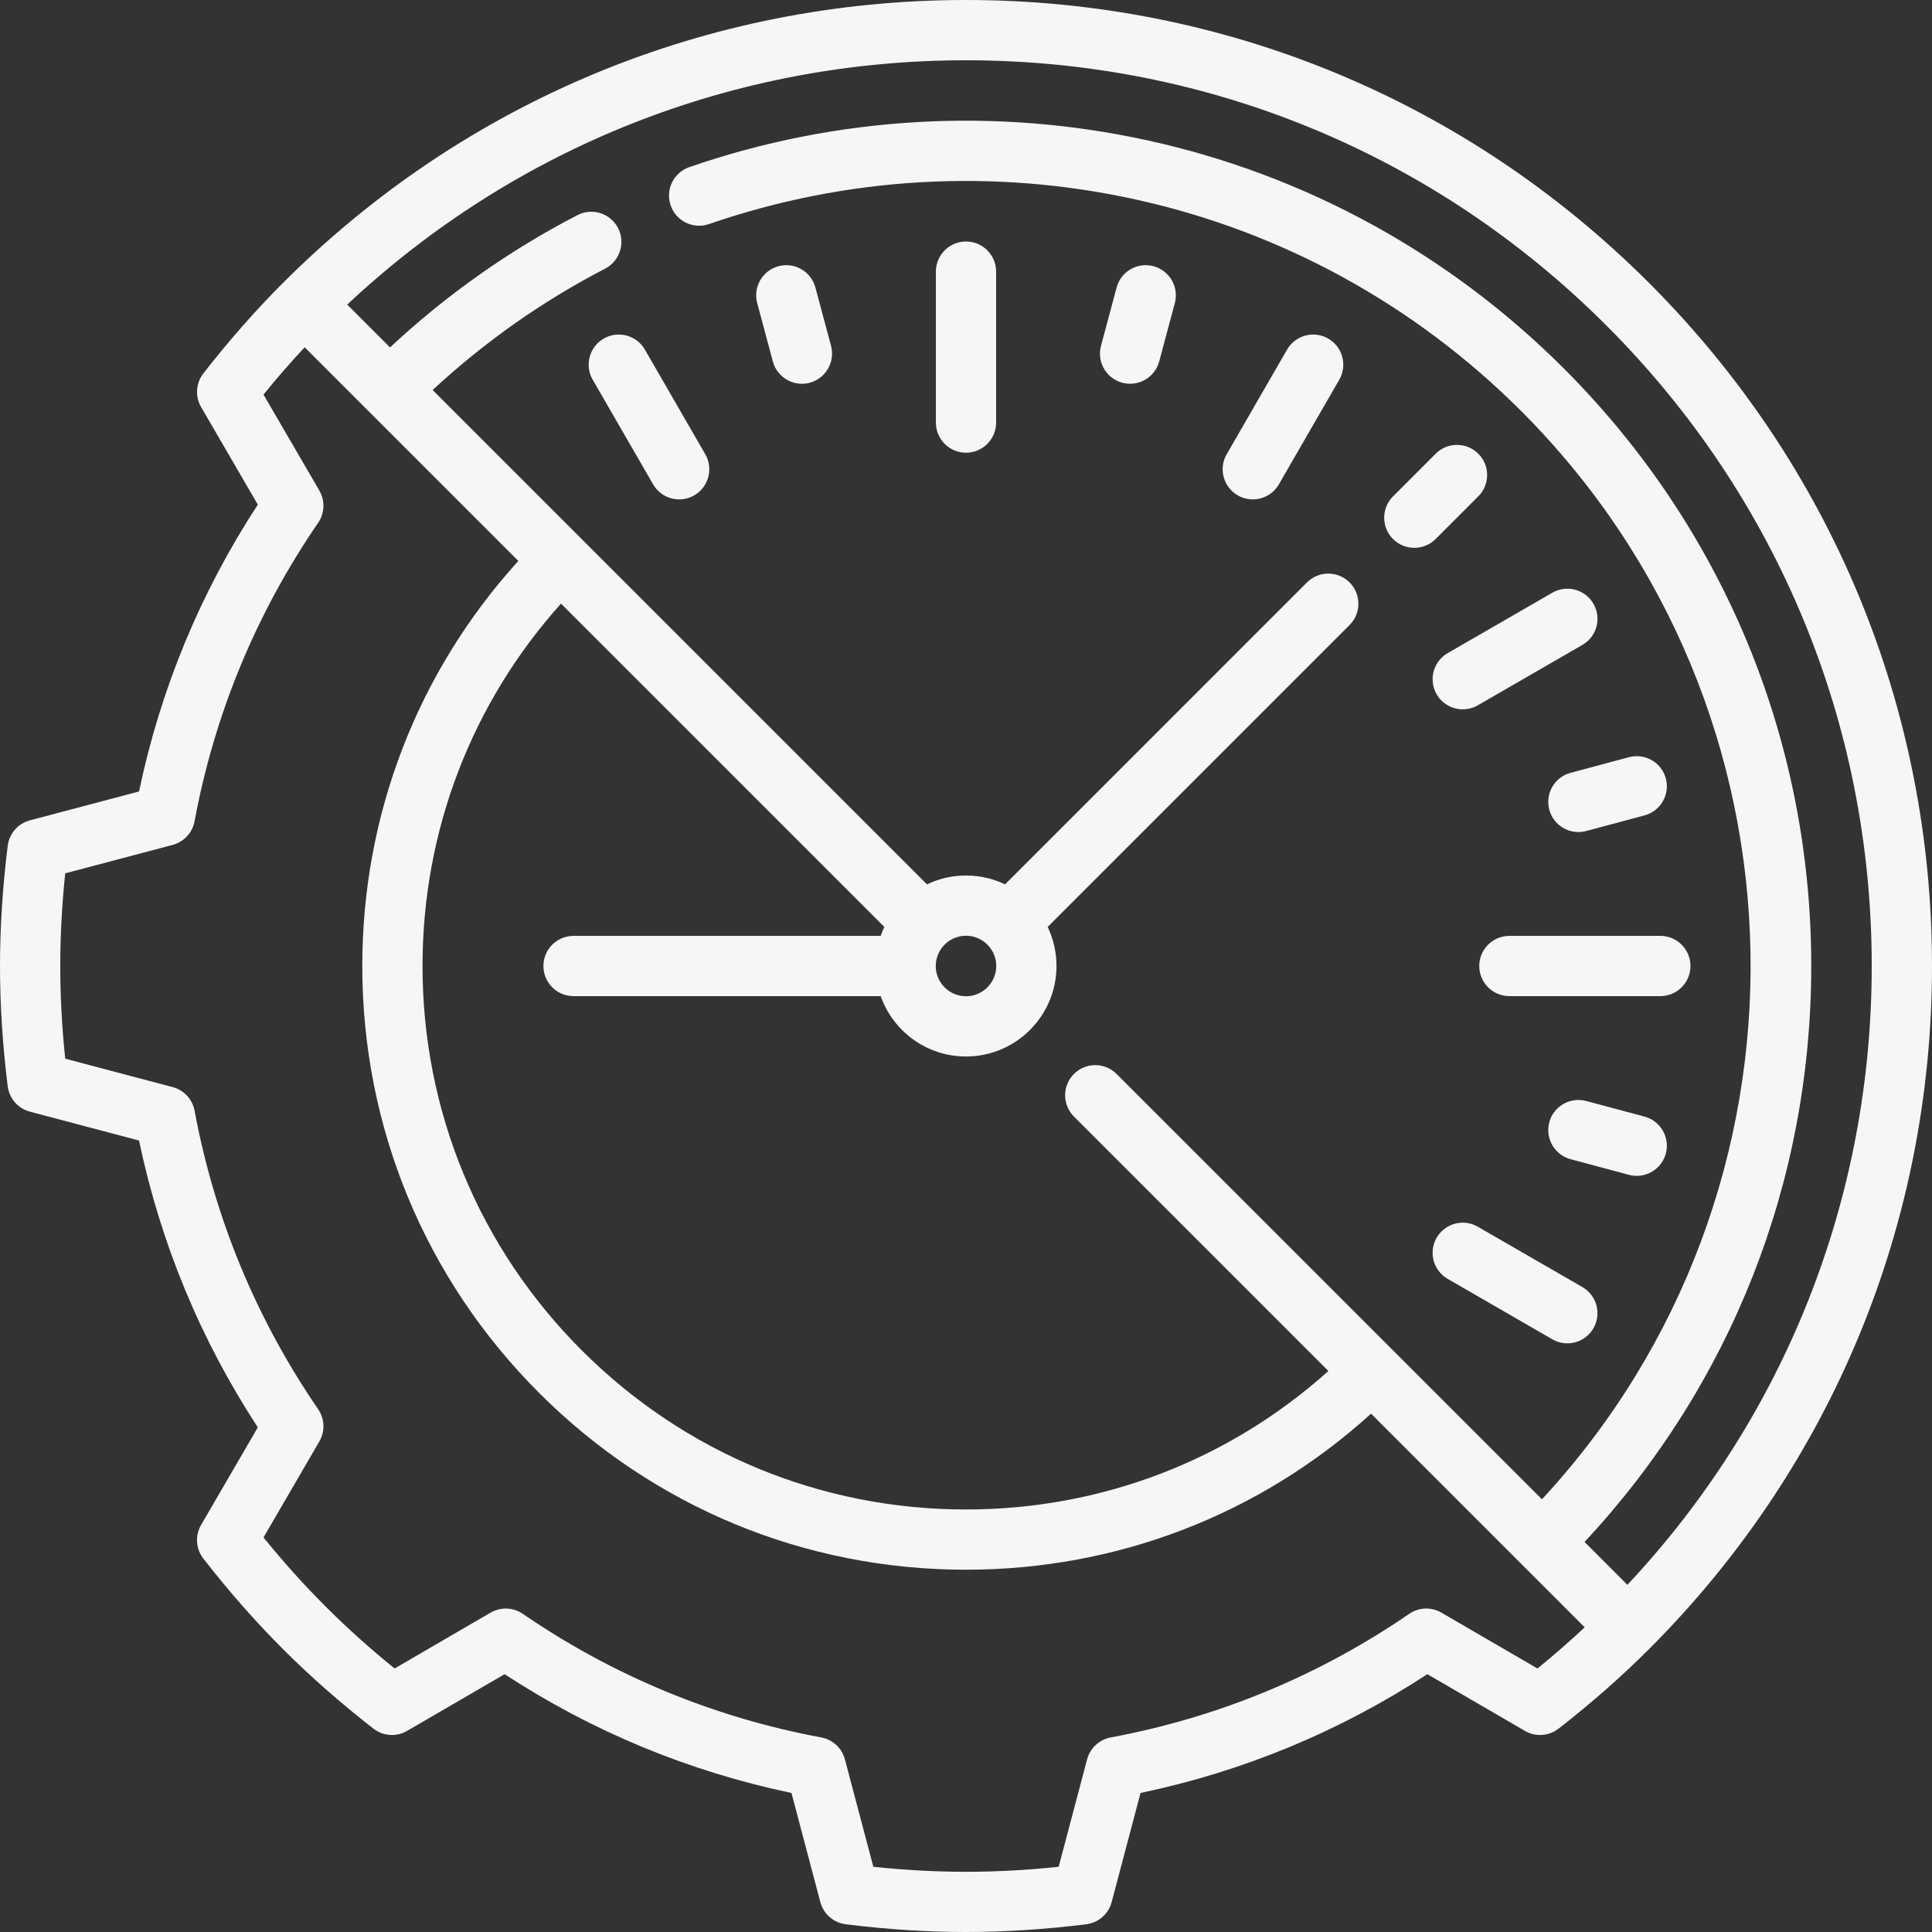
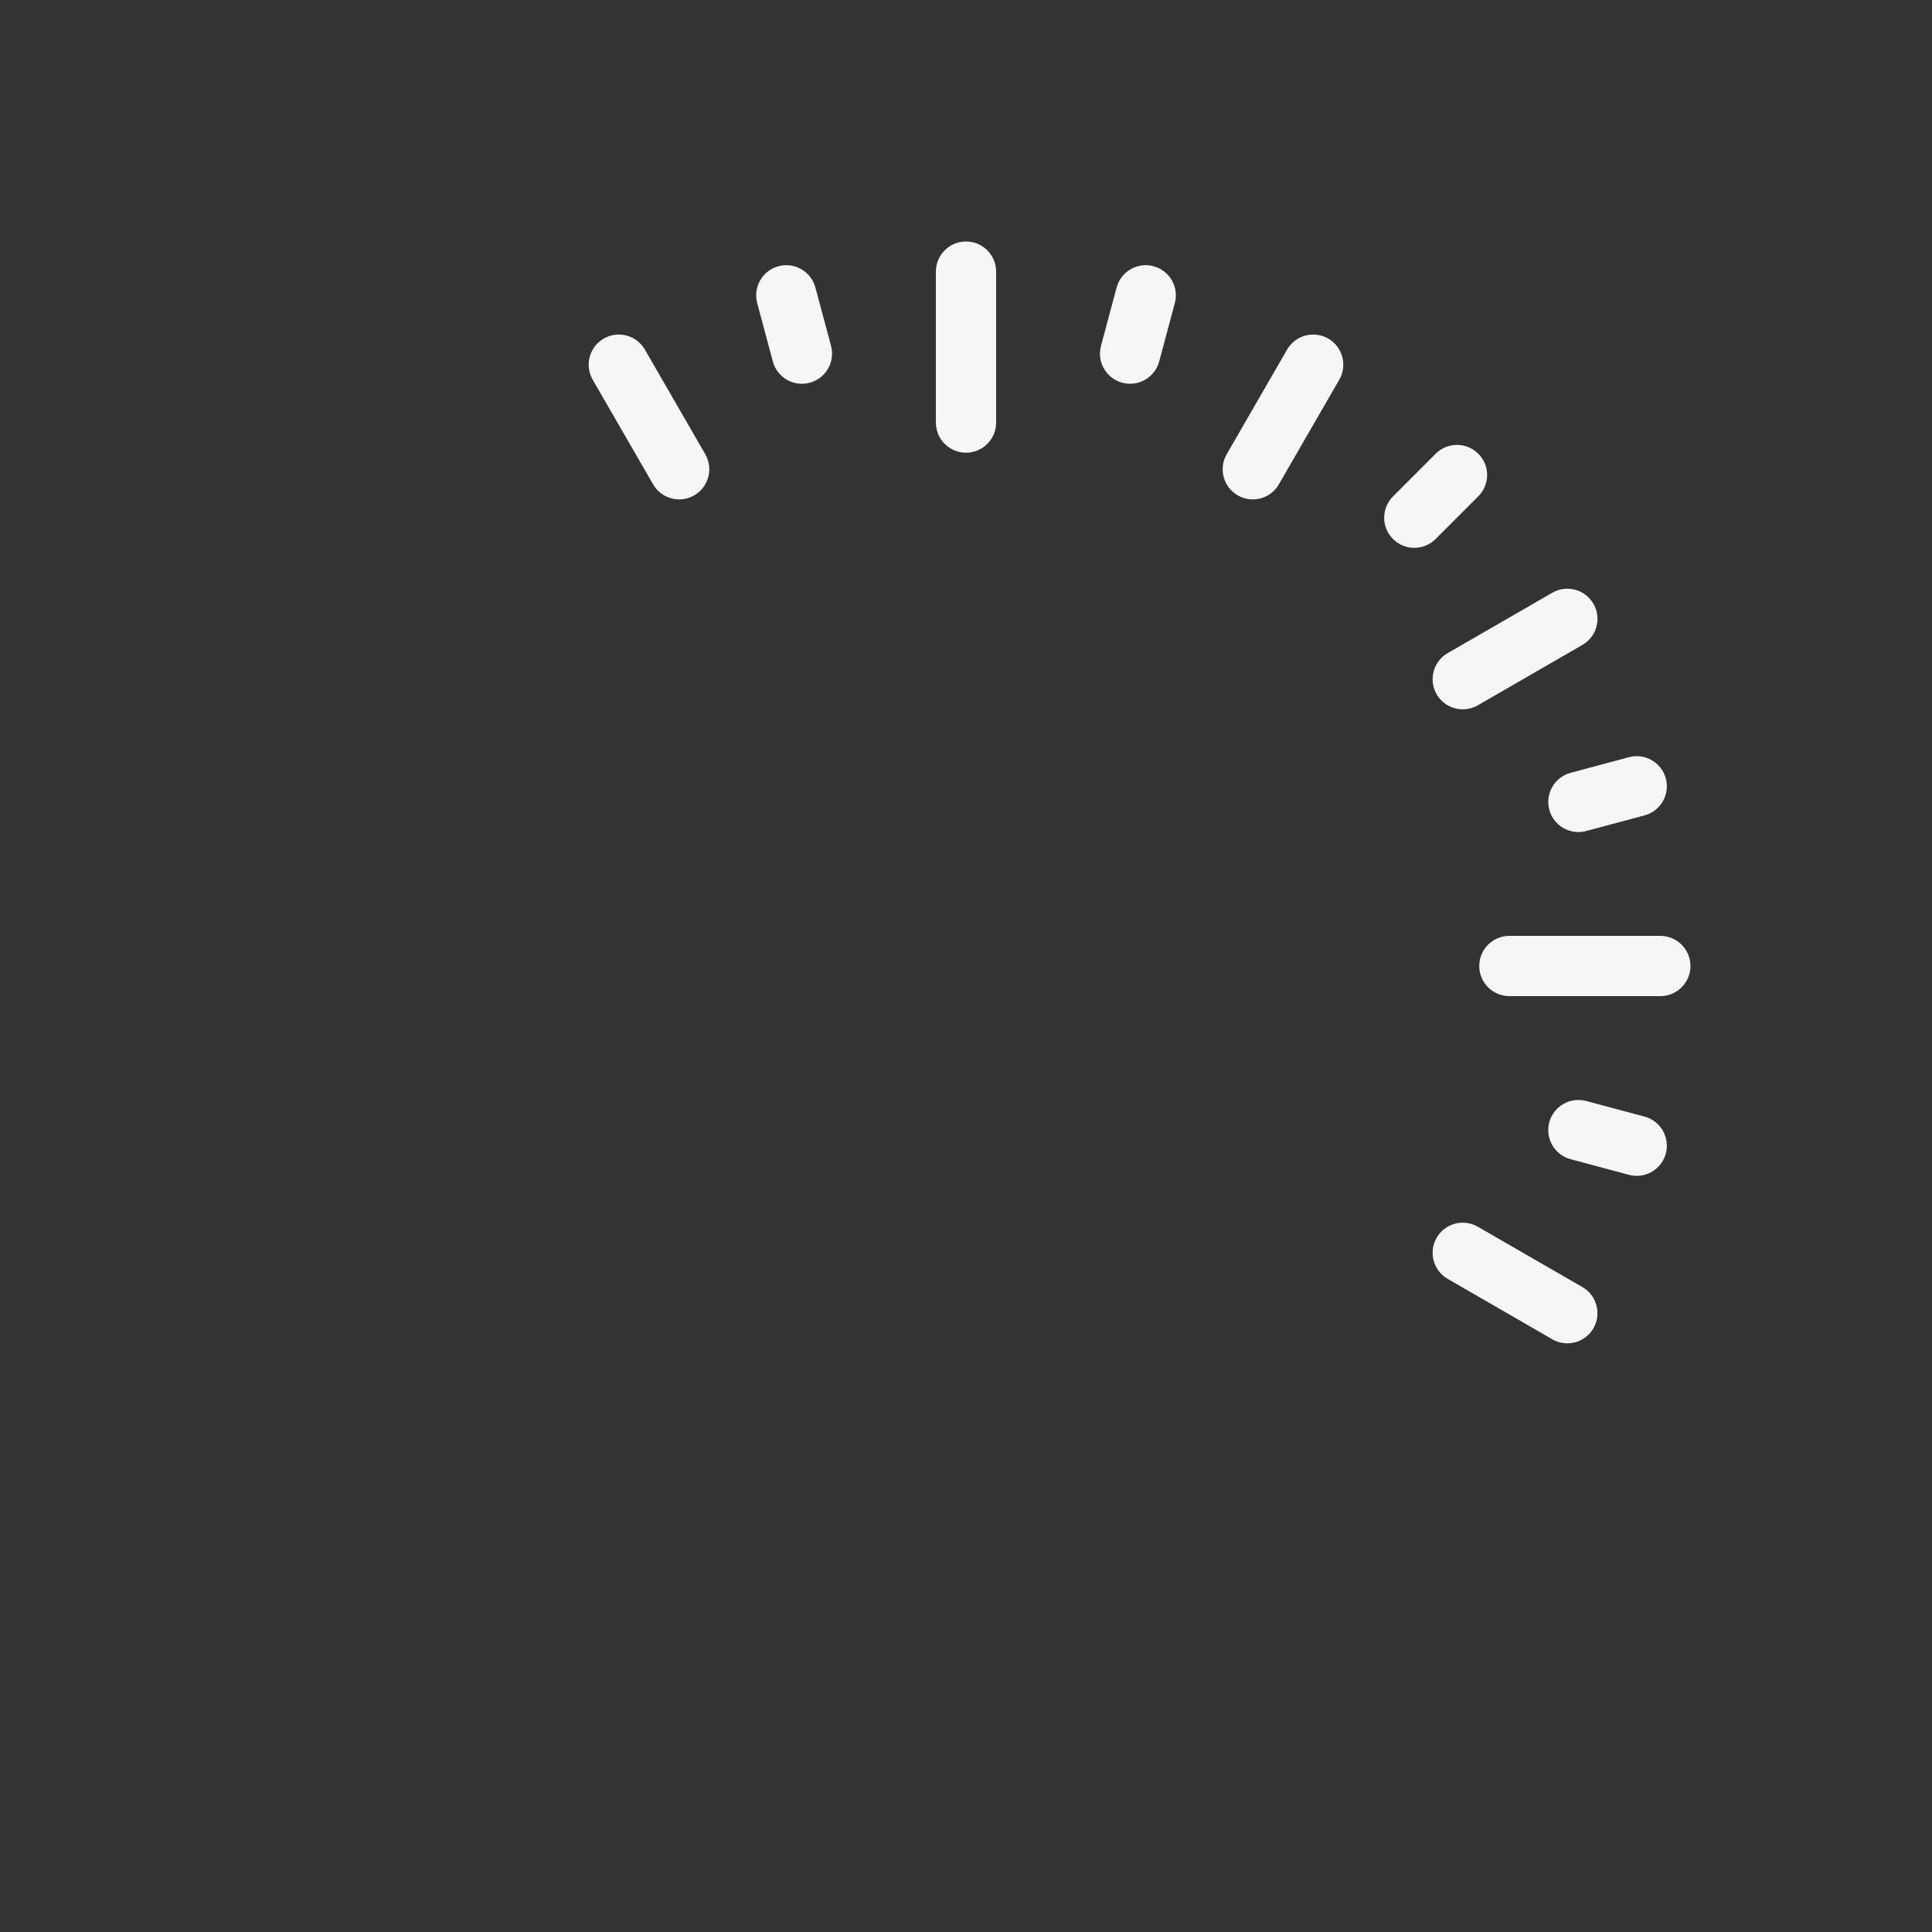
<svg xmlns="http://www.w3.org/2000/svg" width="56" height="56" viewBox="0 0 56 56" fill="none">
  <rect x="0" y="0" width="56" height="56" fill="#333333" stroke="none" />
  <g id="gear_2218129" clip-path="url(#clip0_557_5693)">
    <path id="Vector" d="M43.75 27.127C43.268 27.127 42.877 27.518 42.877 28C42.877 28.482 43.268 28.873 43.75 28.873H48.126C48.608 28.873 48.999 28.482 48.999 28C48.999 27.518 48.608 27.127 48.126 27.127H43.75Z" fill="#F6F6F6" />
-     <path id="Vector_2" d="M28 13.122C28.483 13.122 28.873 12.731 28.873 12.249V7.874C28.873 7.391 28.483 7 28 7C27.518 7 27.127 7.391 27.127 7.874V12.249C27.127 12.731 27.518 13.122 28 13.122Z" fill="#F6F6F6" />
+     <path id="Vector_2" d="M28 13.122C28.483 13.122 28.873 12.731 28.873 12.249V7.874C28.873 7.391 28.483 7 28 7C27.518 7 27.127 7.391 27.127 7.874V12.249C27.127 12.731 27.518 13.122 28 13.122" fill="#F6F6F6" />
    <path id="Vector_3" d="M35.876 14.358C36.014 14.437 36.164 14.475 36.312 14.475C36.614 14.475 36.907 14.318 37.069 14.038L38.819 11.007C39.06 10.589 38.917 10.055 38.5 9.814C38.082 9.573 37.548 9.716 37.307 10.133L35.557 13.165C35.315 13.582 35.459 14.117 35.876 14.358Z" fill="#F6F6F6" />
    <path id="Vector_4" d="M17.499 9.814C17.082 10.055 16.939 10.589 17.18 11.007L18.93 14.038C19.091 14.318 19.385 14.475 19.687 14.475C19.835 14.475 19.985 14.437 20.123 14.358C20.54 14.117 20.683 13.582 20.442 13.165L18.692 10.133C18.451 9.716 17.917 9.573 17.499 9.814Z" fill="#F6F6F6" />
    <path id="Vector_5" d="M45.867 37.307L42.835 35.557C42.418 35.316 41.884 35.459 41.642 35.876C41.401 36.294 41.544 36.828 41.962 37.069L44.993 38.819C45.131 38.899 45.281 38.937 45.429 38.937C45.731 38.937 46.025 38.78 46.187 38.5C46.428 38.082 46.284 37.548 45.867 37.307Z" fill="#F6F6F6" />
    <path id="Vector_6" d="M41.642 20.124C41.804 20.404 42.098 20.56 42.4 20.56C42.548 20.56 42.698 20.523 42.836 20.443L45.867 18.693C46.285 18.452 46.428 17.918 46.187 17.5C45.945 17.083 45.411 16.94 44.994 17.181L41.962 18.931C41.544 19.172 41.401 19.706 41.642 20.124Z" fill="#F6F6F6" />
    <path id="Vector_7" d="M44.907 23.47C45.011 23.86 45.364 24.117 45.75 24.117C45.825 24.117 45.901 24.108 45.977 24.087L47.667 23.635C48.133 23.51 48.409 23.031 48.285 22.565C48.16 22.099 47.681 21.823 47.215 21.948L45.525 22.4C45.059 22.525 44.782 23.004 44.907 23.47Z" fill="#F6F6F6" />
    <path id="Vector_8" d="M22.401 10.476C22.506 10.866 22.858 11.124 23.244 11.124C23.319 11.124 23.395 11.114 23.47 11.094C23.936 10.969 24.213 10.49 24.088 10.024L23.635 8.334C23.51 7.868 23.032 7.592 22.566 7.716C22.1 7.841 21.823 8.32 21.948 8.786L22.401 10.476Z" fill="#F6F6F6" />
    <path id="Vector_9" d="M32.53 11.094C32.606 11.114 32.682 11.123 32.757 11.123C33.142 11.123 33.495 10.866 33.6 10.476L34.053 8.785C34.178 8.32 33.901 7.841 33.435 7.716C32.97 7.591 32.491 7.868 32.366 8.333L31.913 10.024C31.788 10.49 32.064 10.969 32.53 11.094Z" fill="#F6F6F6" />
    <path id="Vector_10" d="M47.667 32.365L45.977 31.913C45.511 31.788 45.032 32.064 44.907 32.53C44.782 32.996 45.059 33.475 45.525 33.6L47.215 34.053C47.291 34.073 47.367 34.083 47.441 34.083C47.827 34.083 48.18 33.825 48.285 33.435C48.409 32.969 48.133 32.49 47.667 32.365Z" fill="#F6F6F6" />
    <path id="Vector_11" d="M40.994 15.879C41.218 15.879 41.441 15.794 41.612 15.624L42.849 14.386C43.191 14.045 43.191 13.492 42.849 13.151C42.508 12.81 41.956 12.81 41.614 13.151L40.377 14.389C40.036 14.73 40.036 15.283 40.377 15.624C40.547 15.794 40.771 15.879 40.994 15.879Z" fill="#F6F6F6" />
-     <path id="Vector_12" d="M56 28C56 20.521 53.087 13.489 47.799 8.201C42.511 2.913 35.479 0 28 0C20.522 0 13.491 2.912 8.203 8.2C8.202 8.2 8.202 8.2 8.201 8.201C7.41 8.992 6.634 9.875 5.895 10.823C5.676 11.105 5.65 11.491 5.829 11.799L7.473 14.627C5.81 17.172 4.654 19.964 4.03 22.941L0.867 23.778C0.522 23.869 0.268 24.161 0.224 24.515C0.075 25.708 0 26.88 0 28C0 29.12 0.075 30.292 0.223 31.485C0.267 31.839 0.522 32.13 0.867 32.222L4.03 33.059C4.654 36.036 5.81 38.828 7.473 41.373L5.829 44.201C5.649 44.509 5.676 44.895 5.895 45.177C6.633 46.125 7.409 47.008 8.201 47.799C8.993 48.591 9.875 49.367 10.823 50.105C11.105 50.324 11.491 50.351 11.799 50.171L14.627 48.527C17.172 50.19 19.964 51.346 22.941 51.97L23.778 55.133C23.869 55.478 24.161 55.732 24.515 55.776C25.708 55.925 26.88 56 28 56C29.12 56 30.292 55.925 31.485 55.776C31.839 55.733 32.13 55.478 32.222 55.133L33.059 51.97C36.036 51.346 38.828 50.19 41.373 48.527L44.201 50.171C44.509 50.351 44.895 50.324 45.177 50.105C46.125 49.367 47.007 48.591 47.799 47.799C47.799 47.799 47.799 47.798 47.8 47.798C53.088 42.51 56 35.479 56 28ZM28 1.747C35.013 1.747 41.605 4.477 46.564 9.436C51.523 14.395 54.253 20.987 54.253 28C54.253 34.721 51.745 41.056 47.171 45.937L45.929 44.694C50.172 40.146 52.5 34.252 52.5 28C52.5 21.456 49.951 15.303 45.324 10.676C42.011 7.364 37.853 5.082 33.3 4.077C28.867 3.099 24.261 3.365 19.98 4.844C19.524 5.002 19.282 5.499 19.44 5.955C19.597 6.411 20.095 6.653 20.55 6.495C24.527 5.121 28.806 4.874 32.923 5.783C37.151 6.715 41.012 8.834 44.089 11.911C52.754 20.576 52.954 34.546 44.694 43.458L32.364 31.129C32.023 30.788 31.47 30.788 31.129 31.129C30.788 31.47 30.788 32.023 31.129 32.364L38.504 39.739C35.612 42.333 31.915 43.753 28 43.753C23.792 43.753 19.837 42.114 16.861 39.139C13.886 36.164 12.247 32.208 12.247 28C12.247 24.085 13.667 20.388 16.261 17.496L25.634 26.868C25.593 26.952 25.558 27.038 25.527 27.127H16.624C16.142 27.127 15.751 27.518 15.751 28C15.751 28.482 16.142 28.873 16.624 28.873H25.527C25.887 29.892 26.86 30.623 28 30.623C29.447 30.623 30.623 29.446 30.623 28C30.623 27.595 30.531 27.211 30.367 26.868L39.118 18.117C39.459 17.776 39.459 17.223 39.118 16.882C38.777 16.541 38.224 16.541 37.883 16.882L29.132 25.634C28.789 25.469 28.405 25.377 28 25.377C27.595 25.377 27.212 25.469 26.869 25.634L12.54 11.305C14.048 9.907 15.726 8.726 17.54 7.787C17.968 7.565 18.136 7.038 17.914 6.609C17.692 6.181 17.165 6.014 16.737 6.236C14.764 7.257 12.94 8.545 11.305 10.07L10.064 8.829C14.944 4.255 21.279 1.747 28 1.747ZM28.877 28C28.877 28.483 28.483 28.877 28 28.877C27.517 28.877 27.123 28.483 27.123 28C27.123 27.517 27.517 27.123 28 27.123C28.483 27.123 28.877 27.517 28.877 28ZM44.564 48.362L41.78 46.743C41.488 46.574 41.125 46.587 40.847 46.778C38.228 48.573 35.317 49.779 32.194 50.361C31.863 50.422 31.597 50.67 31.51 50.996L30.686 54.11C28.84 54.303 27.16 54.303 25.314 54.11L24.49 50.996C24.404 50.67 24.137 50.422 23.806 50.361C20.683 49.779 17.772 48.573 15.153 46.778C14.875 46.587 14.512 46.574 14.22 46.743L11.437 48.362C10.716 47.777 10.058 47.186 9.436 46.564C8.815 45.943 8.223 45.285 7.638 44.564L9.257 41.78C9.426 41.488 9.413 41.125 9.222 40.847C7.427 38.229 6.222 35.317 5.64 32.194C5.578 31.863 5.331 31.597 5.005 31.51L1.89 30.686C1.794 29.763 1.747 28.879 1.747 28C1.747 27.121 1.794 26.237 1.89 25.314L5.004 24.49C5.33 24.403 5.578 24.137 5.639 23.806C6.221 20.683 7.427 17.771 9.222 15.153C9.413 14.875 9.426 14.512 9.257 14.22L7.638 11.437C8.03 10.953 8.426 10.5 8.831 10.066L15.024 16.259C12.1 19.482 10.501 23.618 10.501 28C10.501 32.674 12.321 37.069 15.626 40.374C18.931 43.679 23.326 45.499 28 45.499C32.382 45.499 36.518 43.9 39.741 40.976L45.934 47.169C45.499 47.574 45.047 47.97 44.564 48.362Z" fill="#F6F6F6" />
  </g>
  <defs>
    <clipPath id="clip0_557_5693">
      <rect width="56" height="56" fill="white" />
    </clipPath>
  </defs>
</svg>